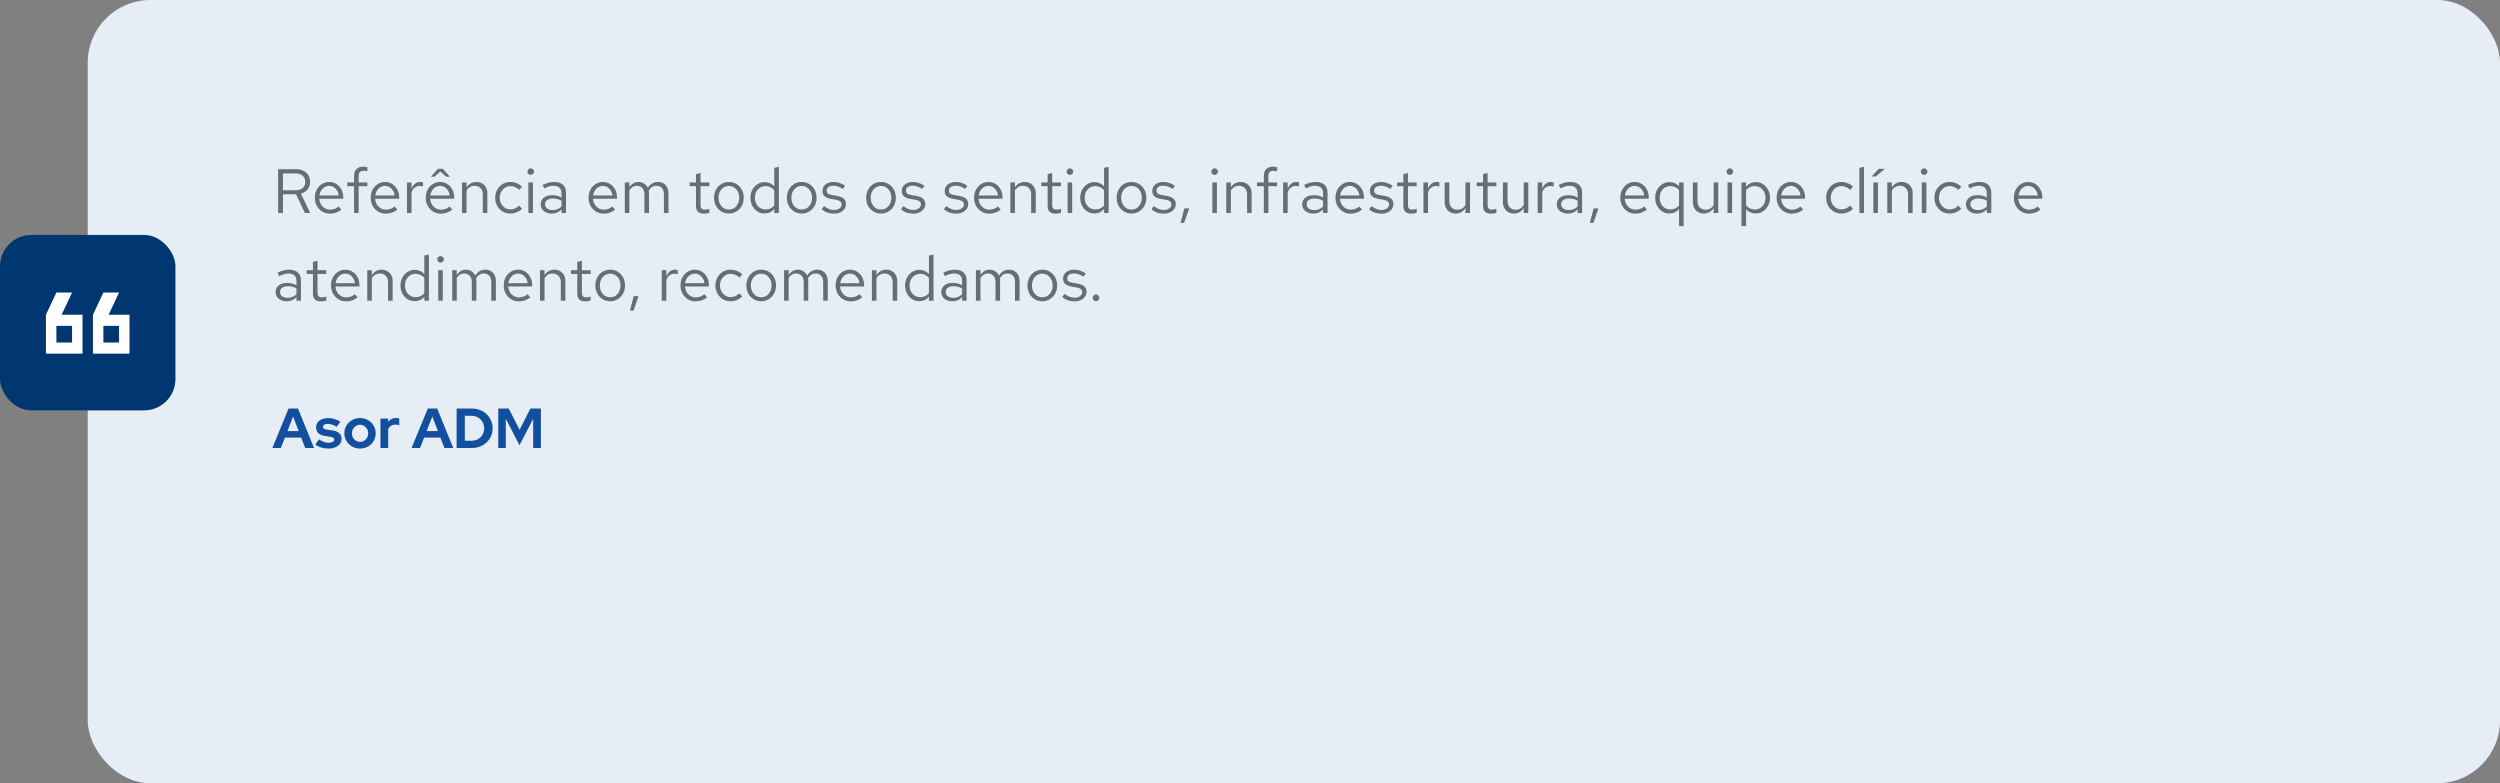
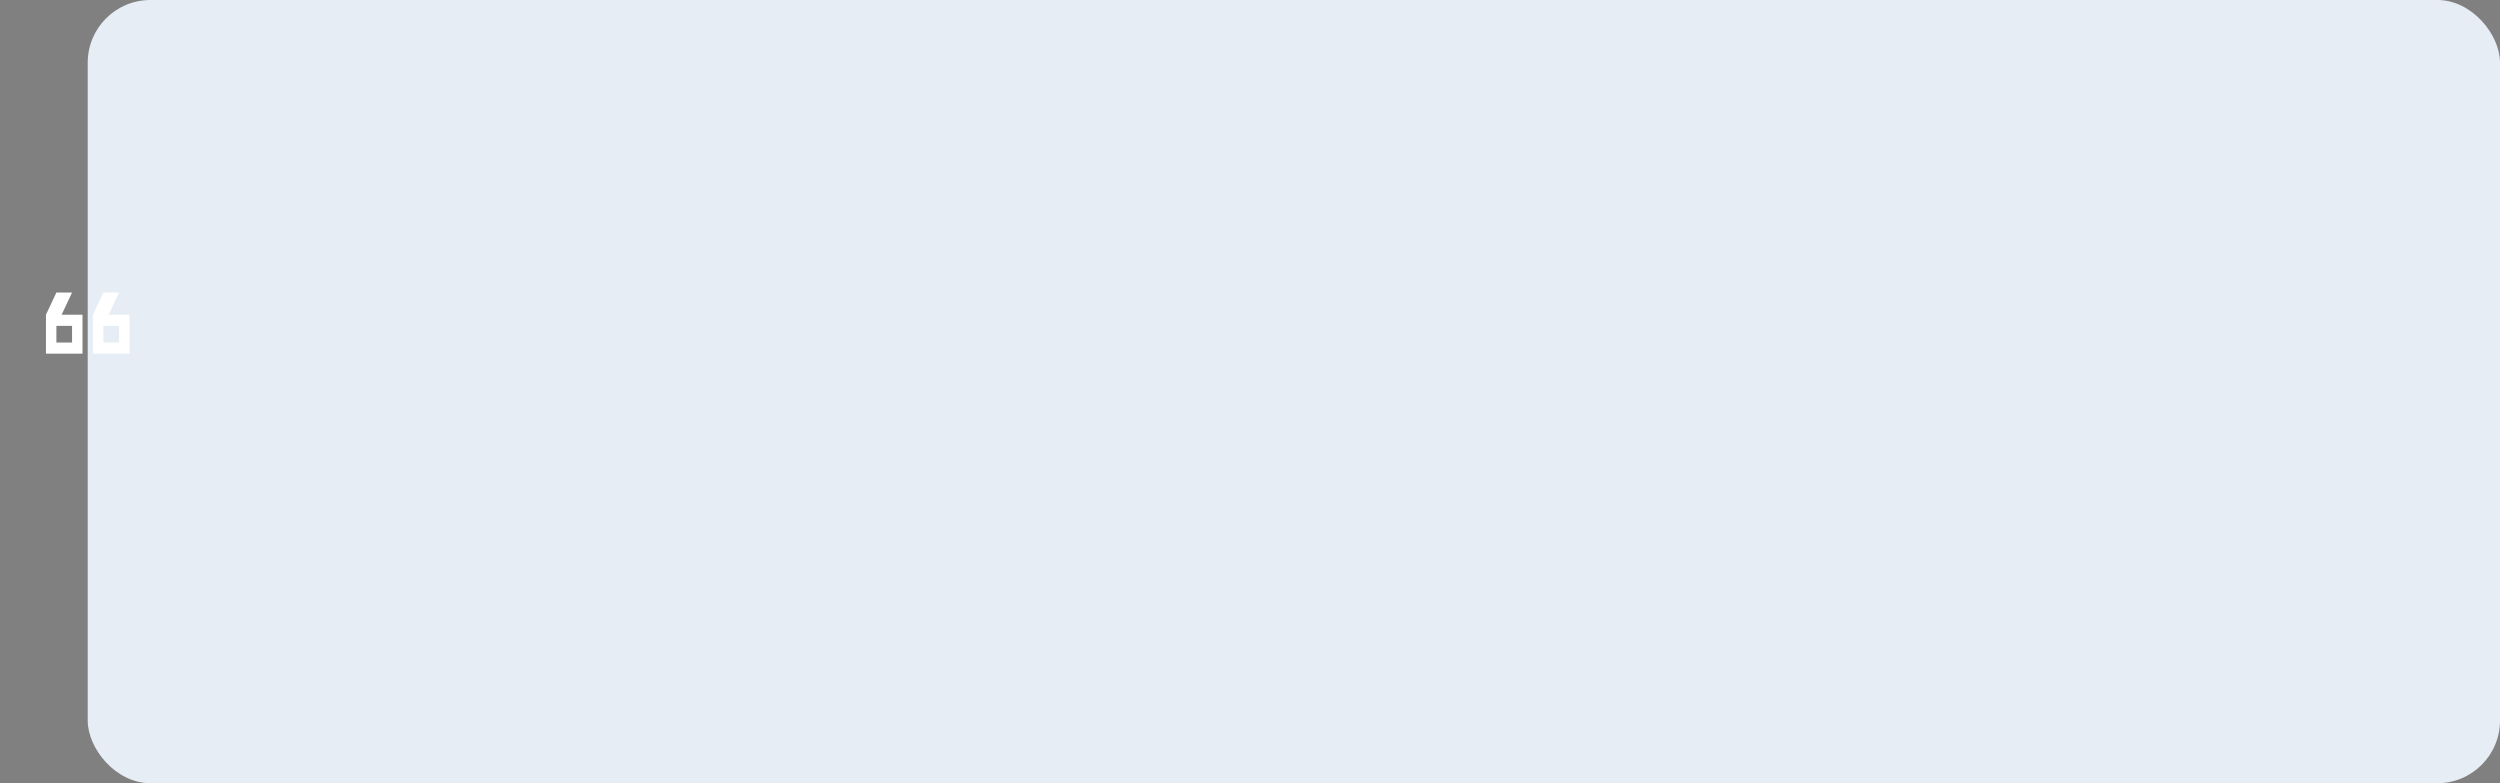
<svg xmlns="http://www.w3.org/2000/svg" width="798" height="250" viewBox="0 0 798 250" fill="none">
  <rect x="0" y="0" width="798" height="250" fill="#808080" stroke="none" />
  <rect x="28" width="770" height="250" rx="20" fill="#E7EDF5" />
-   <path d="M88.78 68V54H94.52C95.413 54 96.193 54.173 96.86 54.52C97.527 54.853 98.047 55.32 98.42 55.92C98.793 56.52 98.98 57.227 98.98 58.04C98.98 58.973 98.72 59.773 98.2 60.44C97.68 61.093 96.967 61.553 96.06 61.82L99.04 68H97.34L94.5 62.02H90.32V68H88.78ZM90.32 60.74H94.4C95.32 60.74 96.053 60.5 96.6 60.02C97.16 59.527 97.44 58.873 97.44 58.06C97.44 57.233 97.16 56.58 96.6 56.1C96.053 55.607 95.32 55.36 94.4 55.36H90.32V60.74ZM105.341 68.2C104.435 68.2 103.615 67.98 102.881 67.54C102.148 67.087 101.568 66.48 101.141 65.72C100.715 64.947 100.501 64.08 100.501 63.12C100.501 62.16 100.701 61.3 101.101 60.54C101.515 59.78 102.068 59.18 102.761 58.74C103.455 58.3 104.228 58.08 105.081 58.08C105.948 58.08 106.715 58.3 107.381 58.74C108.061 59.167 108.595 59.753 108.981 60.5C109.381 61.233 109.581 62.067 109.581 63V63.44H101.921C101.975 64.107 102.155 64.707 102.461 65.24C102.781 65.76 103.195 66.173 103.701 66.48C104.221 66.773 104.788 66.92 105.401 66.92C105.908 66.92 106.395 66.833 106.861 66.66C107.341 66.473 107.748 66.227 108.081 65.92L109.001 66.9C108.441 67.34 107.861 67.667 107.261 67.88C106.661 68.093 106.021 68.2 105.341 68.2ZM101.961 62.4H108.141C108.075 61.813 107.895 61.293 107.601 60.84C107.321 60.373 106.961 60.007 106.521 59.74C106.095 59.473 105.615 59.34 105.081 59.34C104.548 59.34 104.061 59.473 103.621 59.74C103.181 59.993 102.815 60.353 102.521 60.82C102.241 61.273 102.055 61.8 101.961 62.4ZM113.021 68V59.44H110.841V58.24H113.021V56.2C113.021 55.24 113.275 54.5 113.781 53.98C114.288 53.46 115.008 53.2 115.941 53.2C116.208 53.2 116.448 53.213 116.661 53.24C116.888 53.267 117.088 53.313 117.261 53.38V54.7C117.048 54.633 116.855 54.587 116.681 54.56C116.508 54.533 116.308 54.52 116.081 54.52C115.521 54.52 115.115 54.66 114.861 54.94C114.608 55.207 114.481 55.633 114.481 56.22V58.24H117.261V59.44H114.481V68H113.021ZM123.173 68.2C122.267 68.2 121.447 67.98 120.713 67.54C119.98 67.087 119.4 66.48 118.973 65.72C118.547 64.947 118.333 64.08 118.333 63.12C118.333 62.16 118.533 61.3 118.933 60.54C119.347 59.78 119.9 59.18 120.593 58.74C121.287 58.3 122.06 58.08 122.913 58.08C123.78 58.08 124.547 58.3 125.213 58.74C125.893 59.167 126.427 59.753 126.813 60.5C127.213 61.233 127.413 62.067 127.413 63V63.44H119.753C119.807 64.107 119.987 64.707 120.293 65.24C120.613 65.76 121.027 66.173 121.533 66.48C122.053 66.773 122.62 66.92 123.233 66.92C123.74 66.92 124.227 66.833 124.693 66.66C125.173 66.473 125.58 66.227 125.913 65.92L126.833 66.9C126.273 67.34 125.693 67.667 125.093 67.88C124.493 68.093 123.853 68.2 123.173 68.2ZM119.793 62.4H125.973C125.907 61.813 125.727 61.293 125.433 60.84C125.153 60.373 124.793 60.007 124.353 59.74C123.927 59.473 123.447 59.34 122.913 59.34C122.38 59.34 121.893 59.473 121.453 59.74C121.013 59.993 120.647 60.353 120.353 60.82C120.073 61.273 119.887 61.8 119.793 62.4ZM129.906 68V58.24H131.366V60.24C131.62 59.56 131.98 59.033 132.446 58.66C132.926 58.273 133.473 58.08 134.086 58.08C134.26 58.08 134.42 58.093 134.566 58.12C134.713 58.133 134.86 58.167 135.006 58.22V59.54C134.846 59.487 134.673 59.447 134.486 59.42C134.313 59.38 134.146 59.36 133.986 59.36C133.386 59.36 132.86 59.533 132.406 59.88C131.966 60.227 131.62 60.713 131.366 61.34V68H129.906ZM140.732 68.2C139.825 68.2 139.005 67.98 138.272 67.54C137.539 67.087 136.959 66.48 136.532 65.72C136.105 64.947 135.892 64.08 135.892 63.12C135.892 62.16 136.092 61.3 136.492 60.54C136.905 59.78 137.459 59.18 138.152 58.74C138.845 58.3 139.619 58.08 140.472 58.08C141.339 58.08 142.105 58.3 142.772 58.74C143.452 59.167 143.985 59.753 144.372 60.5C144.772 61.233 144.972 62.067 144.972 63V63.44H137.312C137.365 64.107 137.545 64.707 137.852 65.24C138.172 65.76 138.585 66.173 139.092 66.48C139.612 66.773 140.179 66.92 140.792 66.92C141.299 66.92 141.785 66.833 142.252 66.66C142.732 66.473 143.139 66.227 143.472 65.92L144.392 66.9C143.832 67.34 143.252 67.667 142.652 67.88C142.052 68.093 141.412 68.2 140.732 68.2ZM137.352 62.4H143.532C143.465 61.813 143.285 61.293 142.992 60.84C142.712 60.373 142.352 60.007 141.912 59.74C141.485 59.473 141.005 59.34 140.472 59.34C139.939 59.34 139.452 59.473 139.012 59.74C138.572 59.993 138.205 60.353 137.912 60.82C137.632 61.273 137.445 61.8 137.352 62.4ZM142.432 56.42L140.552 54.74L138.692 56.42H137.512L139.792 53.88H141.352L143.632 56.42H142.432ZM147.465 68V58.24H148.925V59.82C149.298 59.233 149.745 58.8 150.265 58.52C150.785 58.227 151.372 58.08 152.025 58.08C152.732 58.08 153.345 58.233 153.865 58.54C154.398 58.833 154.812 59.253 155.105 59.8C155.412 60.333 155.565 60.96 155.565 61.68V68H154.105V62.1C154.105 61.233 153.865 60.553 153.385 60.06C152.918 59.553 152.285 59.3 151.485 59.3C150.952 59.3 150.465 59.427 150.025 59.68C149.585 59.933 149.218 60.307 148.925 60.8V68H147.465ZM162.88 68.16C161.973 68.16 161.153 67.94 160.42 67.5C159.7 67.047 159.127 66.44 158.7 65.68C158.273 64.907 158.06 64.053 158.06 63.12C158.06 62.173 158.273 61.32 158.7 60.56C159.127 59.8 159.7 59.2 160.42 58.76C161.153 58.307 161.973 58.08 162.88 58.08C163.6 58.08 164.287 58.213 164.94 58.48C165.593 58.747 166.16 59.12 166.64 59.6L165.7 60.62C165.353 60.233 164.933 59.933 164.44 59.72C163.947 59.507 163.447 59.4 162.94 59.4C162.3 59.4 161.72 59.567 161.2 59.9C160.693 60.233 160.287 60.68 159.98 61.24C159.673 61.8 159.52 62.427 159.52 63.12C159.52 63.813 159.673 64.44 159.98 65C160.287 65.56 160.693 66.007 161.2 66.34C161.72 66.673 162.3 66.84 162.94 66.84C163.447 66.84 163.947 66.733 164.44 66.52C164.933 66.293 165.353 65.993 165.7 65.62L166.64 66.64C166.16 67.12 165.593 67.493 164.94 67.76C164.287 68.027 163.6 68.16 162.88 68.16ZM168.656 68V58.24H170.116V68H168.656ZM169.396 55.82C169.102 55.82 168.849 55.72 168.636 55.52C168.436 55.307 168.336 55.06 168.336 54.78C168.336 54.5 168.436 54.26 168.636 54.06C168.849 53.847 169.102 53.74 169.396 53.74C169.689 53.74 169.936 53.847 170.136 54.06C170.349 54.26 170.456 54.5 170.456 54.78C170.456 55.06 170.349 55.307 170.136 55.52C169.936 55.72 169.689 55.82 169.396 55.82ZM176.129 68.18C175.436 68.18 174.823 68.053 174.289 67.8C173.756 67.547 173.336 67.2 173.029 66.76C172.736 66.307 172.589 65.787 172.589 65.2C172.589 64.613 172.743 64.107 173.049 63.68C173.356 63.24 173.783 62.9 174.329 62.66C174.876 62.42 175.516 62.3 176.249 62.3C176.809 62.3 177.336 62.36 177.829 62.48C178.336 62.6 178.803 62.793 179.229 63.06V61.72C179.229 60.92 179.016 60.32 178.589 59.92C178.163 59.507 177.536 59.3 176.709 59.3C176.256 59.3 175.789 59.367 175.309 59.5C174.843 59.633 174.323 59.847 173.749 60.14L173.209 59.02C174.516 58.393 175.743 58.08 176.889 58.08C178.103 58.08 179.036 58.38 179.689 58.98C180.343 59.567 180.669 60.413 180.669 61.52V68H179.229V66.86C178.803 67.3 178.329 67.633 177.809 67.86C177.289 68.073 176.729 68.18 176.129 68.18ZM173.989 65.16C173.989 65.733 174.209 66.193 174.649 66.54C175.103 66.887 175.696 67.06 176.429 67.06C176.976 67.06 177.476 66.967 177.929 66.78C178.396 66.593 178.829 66.313 179.229 65.94V64.06C178.816 63.82 178.389 63.647 177.949 63.54C177.509 63.42 177.016 63.36 176.469 63.36C175.723 63.36 175.123 63.527 174.669 63.86C174.216 64.18 173.989 64.613 173.989 65.16ZM192.705 68.2C191.798 68.2 190.978 67.98 190.245 67.54C189.511 67.087 188.931 66.48 188.505 65.72C188.078 64.947 187.865 64.08 187.865 63.12C187.865 62.16 188.065 61.3 188.465 60.54C188.878 59.78 189.431 59.18 190.125 58.74C190.818 58.3 191.591 58.08 192.445 58.08C193.311 58.08 194.078 58.3 194.745 58.74C195.425 59.167 195.958 59.753 196.345 60.5C196.745 61.233 196.945 62.067 196.945 63V63.44H189.285C189.338 64.107 189.518 64.707 189.825 65.24C190.145 65.76 190.558 66.173 191.065 66.48C191.585 66.773 192.151 66.92 192.765 66.92C193.271 66.92 193.758 66.833 194.225 66.66C194.705 66.473 195.111 66.227 195.445 65.92L196.365 66.9C195.805 67.34 195.225 67.667 194.625 67.88C194.025 68.093 193.385 68.2 192.705 68.2ZM189.325 62.4H195.505C195.438 61.813 195.258 61.293 194.965 60.84C194.685 60.373 194.325 60.007 193.885 59.74C193.458 59.473 192.978 59.34 192.445 59.34C191.911 59.34 191.425 59.473 190.985 59.74C190.545 59.993 190.178 60.353 189.885 60.82C189.605 61.273 189.418 61.8 189.325 62.4ZM199.438 68V58.24H200.898V59.76C201.271 59.2 201.698 58.78 202.178 58.5C202.658 58.22 203.198 58.08 203.798 58.08C204.491 58.08 205.098 58.253 205.618 58.6C206.138 58.933 206.531 59.393 206.798 59.98C207.184 59.353 207.644 58.88 208.178 58.56C208.724 58.24 209.351 58.08 210.058 58.08C210.711 58.08 211.284 58.233 211.778 58.54C212.284 58.847 212.678 59.273 212.958 59.82C213.238 60.353 213.378 60.98 213.378 61.7V68H211.918V62.06C211.918 61.207 211.704 60.533 211.278 60.04C210.851 59.547 210.264 59.3 209.518 59.3C209.011 59.3 208.551 59.427 208.138 59.68C207.738 59.933 207.384 60.32 207.078 60.84C207.104 60.973 207.124 61.113 207.138 61.26C207.151 61.407 207.158 61.553 207.158 61.7V68H205.698V62.06C205.698 61.207 205.478 60.533 205.038 60.04C204.611 59.547 204.024 59.3 203.278 59.3C202.278 59.3 201.484 59.78 200.898 60.74V68H199.438ZM224.72 68.2C223.88 68.2 223.24 68 222.8 67.6C222.373 67.187 222.16 66.593 222.16 65.82V59.44H220.14V58.24H222.16V55.56L223.62 55.22V58.24H226.42V59.44H223.62V65.44C223.62 65.96 223.727 66.333 223.94 66.56C224.167 66.787 224.533 66.9 225.04 66.9C225.293 66.9 225.52 66.88 225.72 66.84C225.92 66.8 226.153 66.733 226.42 66.64V67.94C226.153 68.033 225.873 68.1 225.58 68.14C225.287 68.18 225 68.2 224.72 68.2ZM232.683 68.16C231.777 68.16 230.963 67.94 230.243 67.5C229.523 67.06 228.957 66.46 228.543 65.7C228.13 64.94 227.923 64.08 227.923 63.12C227.923 62.16 228.13 61.3 228.543 60.54C228.957 59.78 229.523 59.18 230.243 58.74C230.963 58.3 231.777 58.08 232.683 58.08C233.577 58.08 234.377 58.3 235.083 58.74C235.803 59.18 236.37 59.78 236.783 60.54C237.197 61.3 237.403 62.16 237.403 63.12C237.403 64.08 237.197 64.94 236.783 65.7C236.37 66.46 235.803 67.06 235.083 67.5C234.377 67.94 233.577 68.16 232.683 68.16ZM232.663 66.88C233.303 66.88 233.87 66.72 234.363 66.4C234.857 66.067 235.243 65.613 235.523 65.04C235.817 64.467 235.963 63.827 235.963 63.12C235.963 62.4 235.817 61.76 235.523 61.2C235.243 60.627 234.857 60.18 234.363 59.86C233.87 59.527 233.303 59.36 232.663 59.36C232.023 59.36 231.457 59.527 230.963 59.86C230.47 60.18 230.077 60.627 229.783 61.2C229.503 61.76 229.363 62.4 229.363 63.12C229.363 63.827 229.503 64.467 229.783 65.04C230.077 65.613 230.47 66.067 230.963 66.4C231.457 66.72 232.023 66.88 232.663 66.88ZM244.025 68.14C243.185 68.14 242.425 67.92 241.745 67.48C241.065 67.027 240.525 66.427 240.125 65.68C239.725 64.92 239.525 64.073 239.525 63.14C239.525 62.193 239.725 61.347 240.125 60.6C240.538 59.84 241.092 59.24 241.785 58.8C242.478 58.347 243.252 58.12 244.105 58.12C244.705 58.12 245.265 58.24 245.785 58.48C246.305 58.707 246.758 59.04 247.145 59.48V53.56L248.605 53.26V68H247.145V66.7C246.772 67.167 246.318 67.527 245.785 67.78C245.252 68.02 244.665 68.14 244.025 68.14ZM244.385 66.86C244.958 66.86 245.485 66.747 245.965 66.52C246.445 66.293 246.838 65.973 247.145 65.56V60.72C246.825 60.307 246.418 59.987 245.925 59.76C245.445 59.52 244.932 59.4 244.385 59.4C243.732 59.4 243.145 59.56 242.625 59.88C242.118 60.2 241.712 60.64 241.405 61.2C241.112 61.76 240.965 62.4 240.965 63.12C240.965 63.827 241.112 64.467 241.405 65.04C241.712 65.6 242.118 66.047 242.625 66.38C243.145 66.7 243.732 66.86 244.385 66.86ZM255.925 68.16C255.019 68.16 254.205 67.94 253.485 67.5C252.765 67.06 252.199 66.46 251.785 65.7C251.372 64.94 251.165 64.08 251.165 63.12C251.165 62.16 251.372 61.3 251.785 60.54C252.199 59.78 252.765 59.18 253.485 58.74C254.205 58.3 255.019 58.08 255.925 58.08C256.819 58.08 257.619 58.3 258.325 58.74C259.045 59.18 259.612 59.78 260.025 60.54C260.439 61.3 260.645 62.16 260.645 63.12C260.645 64.08 260.439 64.94 260.025 65.7C259.612 66.46 259.045 67.06 258.325 67.5C257.619 67.94 256.819 68.16 255.925 68.16ZM255.905 66.88C256.545 66.88 257.112 66.72 257.605 66.4C258.099 66.067 258.485 65.613 258.765 65.04C259.059 64.467 259.205 63.827 259.205 63.12C259.205 62.4 259.059 61.76 258.765 61.2C258.485 60.627 258.099 60.18 257.605 59.86C257.112 59.527 256.545 59.36 255.905 59.36C255.265 59.36 254.699 59.527 254.205 59.86C253.712 60.18 253.319 60.627 253.025 61.2C252.745 61.76 252.605 62.4 252.605 63.12C252.605 63.827 252.745 64.467 253.025 65.04C253.319 65.613 253.712 66.067 254.205 66.4C254.699 66.72 255.265 66.88 255.905 66.88ZM266.227 68.2C265.427 68.2 264.687 68.08 264.007 67.84C263.327 67.587 262.747 67.227 262.267 66.76L263.047 65.8C263.634 66.227 264.174 66.54 264.667 66.74C265.16 66.927 265.667 67.02 266.187 67.02C266.894 67.02 267.48 66.853 267.947 66.52C268.414 66.187 268.647 65.76 268.647 65.24C268.647 64.84 268.507 64.527 268.227 64.3C267.96 64.073 267.514 63.9 266.887 63.78L265.287 63.5C264.34 63.327 263.64 63.033 263.187 62.62C262.747 62.207 262.527 61.647 262.527 60.94C262.527 60.38 262.674 59.887 262.967 59.46C263.274 59.033 263.694 58.7 264.227 58.46C264.76 58.207 265.367 58.08 266.047 58.08C266.714 58.08 267.347 58.18 267.947 58.38C268.547 58.567 269.154 58.873 269.767 59.3L269.047 60.32C268.54 59.96 268.034 59.7 267.527 59.54C267.02 59.367 266.507 59.28 265.987 59.28C265.347 59.28 264.834 59.42 264.447 59.7C264.06 59.98 263.867 60.36 263.867 60.84C263.867 61.24 263.987 61.547 264.227 61.76C264.48 61.973 264.92 62.133 265.547 62.24L267.187 62.54C268.174 62.713 268.894 63.013 269.347 63.44C269.8 63.867 270.027 64.44 270.027 65.16C270.027 65.733 269.86 66.253 269.527 66.72C269.194 67.173 268.74 67.533 268.167 67.8C267.594 68.067 266.947 68.2 266.227 68.2ZM281.238 68.16C280.331 68.16 279.518 67.94 278.798 67.5C278.078 67.06 277.511 66.46 277.098 65.7C276.685 64.94 276.478 64.08 276.478 63.12C276.478 62.16 276.685 61.3 277.098 60.54C277.511 59.78 278.078 59.18 278.798 58.74C279.518 58.3 280.331 58.08 281.238 58.08C282.131 58.08 282.931 58.3 283.638 58.74C284.358 59.18 284.925 59.78 285.338 60.54C285.751 61.3 285.958 62.16 285.958 63.12C285.958 64.08 285.751 64.94 285.338 65.7C284.925 66.46 284.358 67.06 283.638 67.5C282.931 67.94 282.131 68.16 281.238 68.16ZM281.218 66.88C281.858 66.88 282.425 66.72 282.918 66.4C283.411 66.067 283.798 65.613 284.078 65.04C284.371 64.467 284.518 63.827 284.518 63.12C284.518 62.4 284.371 61.76 284.078 61.2C283.798 60.627 283.411 60.18 282.918 59.86C282.425 59.527 281.858 59.36 281.218 59.36C280.578 59.36 280.011 59.527 279.518 59.86C279.025 60.18 278.631 60.627 278.338 61.2C278.058 61.76 277.918 62.4 277.918 63.12C277.918 63.827 278.058 64.467 278.338 65.04C278.631 65.613 279.025 66.067 279.518 66.4C280.011 66.72 280.578 66.88 281.218 66.88ZM291.54 68.2C290.74 68.2 290 68.08 289.32 67.84C288.64 67.587 288.06 67.227 287.58 66.76L288.36 65.8C288.946 66.227 289.486 66.54 289.98 66.74C290.473 66.927 290.98 67.02 291.5 67.02C292.206 67.02 292.793 66.853 293.26 66.52C293.726 66.187 293.96 65.76 293.96 65.24C293.96 64.84 293.82 64.527 293.54 64.3C293.273 64.073 292.826 63.9 292.2 63.78L290.6 63.5C289.653 63.327 288.953 63.033 288.5 62.62C288.06 62.207 287.84 61.647 287.84 60.94C287.84 60.38 287.986 59.887 288.28 59.46C288.586 59.033 289.006 58.7 289.54 58.46C290.073 58.207 290.68 58.08 291.36 58.08C292.026 58.08 292.66 58.18 293.26 58.38C293.86 58.567 294.466 58.873 295.08 59.3L294.36 60.32C293.853 59.96 293.346 59.7 292.84 59.54C292.333 59.367 291.82 59.28 291.3 59.28C290.66 59.28 290.146 59.42 289.76 59.7C289.373 59.98 289.18 60.36 289.18 60.84C289.18 61.24 289.3 61.547 289.54 61.76C289.793 61.973 290.233 62.133 290.86 62.24L292.5 62.54C293.486 62.713 294.206 63.013 294.66 63.44C295.113 63.867 295.34 64.44 295.34 65.16C295.34 65.733 295.173 66.253 294.84 66.72C294.506 67.173 294.053 67.533 293.48 67.8C292.906 68.067 292.26 68.2 291.54 68.2ZM305.25 68.2C304.45 68.2 303.71 68.08 303.03 67.84C302.35 67.587 301.77 67.227 301.29 66.76L302.07 65.8C302.657 66.227 303.197 66.54 303.69 66.74C304.184 66.927 304.69 67.02 305.21 67.02C305.917 67.02 306.504 66.853 306.97 66.52C307.437 66.187 307.67 65.76 307.67 65.24C307.67 64.84 307.53 64.527 307.25 64.3C306.984 64.073 306.537 63.9 305.91 63.78L304.31 63.5C303.364 63.327 302.664 63.033 302.21 62.62C301.77 62.207 301.55 61.647 301.55 60.94C301.55 60.38 301.697 59.887 301.99 59.46C302.297 59.033 302.717 58.7 303.25 58.46C303.784 58.207 304.39 58.08 305.07 58.08C305.737 58.08 306.37 58.18 306.97 58.38C307.57 58.567 308.177 58.873 308.79 59.3L308.07 60.32C307.564 59.96 307.057 59.7 306.55 59.54C306.044 59.367 305.53 59.28 305.01 59.28C304.37 59.28 303.857 59.42 303.47 59.7C303.084 59.98 302.89 60.36 302.89 60.84C302.89 61.24 303.01 61.547 303.25 61.76C303.504 61.973 303.944 62.133 304.57 62.24L306.21 62.54C307.197 62.713 307.917 63.013 308.37 63.44C308.824 63.867 309.05 64.44 309.05 65.16C309.05 65.733 308.884 66.253 308.55 66.72C308.217 67.173 307.764 67.533 307.19 67.8C306.617 68.067 305.97 68.2 305.25 68.2ZM315.771 68.2C314.864 68.2 314.044 67.98 313.311 67.54C312.578 67.087 311.998 66.48 311.571 65.72C311.144 64.947 310.931 64.08 310.931 63.12C310.931 62.16 311.131 61.3 311.531 60.54C311.944 59.78 312.498 59.18 313.191 58.74C313.884 58.3 314.658 58.08 315.511 58.08C316.378 58.08 317.144 58.3 317.811 58.74C318.491 59.167 319.024 59.753 319.411 60.5C319.811 61.233 320.011 62.067 320.011 63V63.44H312.351C312.404 64.107 312.584 64.707 312.891 65.24C313.211 65.76 313.624 66.173 314.131 66.48C314.651 66.773 315.218 66.92 315.831 66.92C316.338 66.92 316.824 66.833 317.291 66.66C317.771 66.473 318.178 66.227 318.511 65.92L319.431 66.9C318.871 67.34 318.291 67.667 317.691 67.88C317.091 68.093 316.451 68.2 315.771 68.2ZM312.391 62.4H318.571C318.504 61.813 318.324 61.293 318.031 60.84C317.751 60.373 317.391 60.007 316.951 59.74C316.524 59.473 316.044 59.34 315.511 59.34C314.978 59.34 314.491 59.473 314.051 59.74C313.611 59.993 313.244 60.353 312.951 60.82C312.671 61.273 312.484 61.8 312.391 62.4ZM322.504 68V58.24H323.964V59.82C324.337 59.233 324.784 58.8 325.304 58.52C325.824 58.227 326.411 58.08 327.064 58.08C327.771 58.08 328.384 58.233 328.904 58.54C329.437 58.833 329.851 59.253 330.144 59.8C330.451 60.333 330.604 60.96 330.604 61.68V68H329.144V62.1C329.144 61.233 328.904 60.553 328.424 60.06C327.957 59.553 327.324 59.3 326.524 59.3C325.991 59.3 325.504 59.427 325.064 59.68C324.624 59.933 324.257 60.307 323.964 60.8V68H322.504ZM336.966 68.2C336.126 68.2 335.486 68 335.046 67.6C334.619 67.187 334.406 66.593 334.406 65.82V59.44H332.386V58.24H334.406V55.56L335.866 55.22V58.24H338.666V59.44H335.866V65.44C335.866 65.96 335.973 66.333 336.186 66.56C336.413 66.787 336.779 66.9 337.286 66.9C337.539 66.9 337.766 66.88 337.966 66.84C338.166 66.8 338.399 66.733 338.666 66.64V67.94C338.399 68.033 338.119 68.1 337.826 68.14C337.533 68.18 337.246 68.2 336.966 68.2ZM340.785 68V58.24H342.245V68H340.785ZM341.525 55.82C341.231 55.82 340.978 55.72 340.765 55.52C340.565 55.307 340.465 55.06 340.465 54.78C340.465 54.5 340.565 54.26 340.765 54.06C340.978 53.847 341.231 53.74 341.525 53.74C341.818 53.74 342.065 53.847 342.265 54.06C342.478 54.26 342.585 54.5 342.585 54.78C342.585 55.06 342.478 55.307 342.265 55.52C342.065 55.72 341.818 55.82 341.525 55.82ZM349.298 68.14C348.458 68.14 347.698 67.92 347.018 67.48C346.338 67.027 345.798 66.427 345.398 65.68C344.998 64.92 344.798 64.073 344.798 63.14C344.798 62.193 344.998 61.347 345.398 60.6C345.812 59.84 346.365 59.24 347.058 58.8C347.752 58.347 348.525 58.12 349.378 58.12C349.978 58.12 350.538 58.24 351.058 58.48C351.578 58.707 352.032 59.04 352.418 59.48V53.56L353.878 53.26V68H352.418V66.7C352.045 67.167 351.592 67.527 351.058 67.78C350.525 68.02 349.938 68.14 349.298 68.14ZM349.658 66.86C350.232 66.86 350.758 66.747 351.238 66.52C351.718 66.293 352.112 65.973 352.418 65.56V60.72C352.098 60.307 351.692 59.987 351.198 59.76C350.718 59.52 350.205 59.4 349.658 59.4C349.005 59.4 348.418 59.56 347.898 59.88C347.392 60.2 346.985 60.64 346.678 61.2C346.385 61.76 346.238 62.4 346.238 63.12C346.238 63.827 346.385 64.467 346.678 65.04C346.985 65.6 347.392 66.047 347.898 66.38C348.418 66.7 349.005 66.86 349.658 66.86ZM361.199 68.16C360.292 68.16 359.479 67.94 358.759 67.5C358.039 67.06 357.472 66.46 357.059 65.7C356.646 64.94 356.439 64.08 356.439 63.12C356.439 62.16 356.646 61.3 357.059 60.54C357.472 59.78 358.039 59.18 358.759 58.74C359.479 58.3 360.292 58.08 361.199 58.08C362.092 58.08 362.892 58.3 363.599 58.74C364.319 59.18 364.886 59.78 365.299 60.54C365.712 61.3 365.919 62.16 365.919 63.12C365.919 64.08 365.712 64.94 365.299 65.7C364.886 66.46 364.319 67.06 363.599 67.5C362.892 67.94 362.092 68.16 361.199 68.16ZM361.179 66.88C361.819 66.88 362.386 66.72 362.879 66.4C363.372 66.067 363.759 65.613 364.039 65.04C364.332 64.467 364.479 63.827 364.479 63.12C364.479 62.4 364.332 61.76 364.039 61.2C363.759 60.627 363.372 60.18 362.879 59.86C362.386 59.527 361.819 59.36 361.179 59.36C360.539 59.36 359.972 59.527 359.479 59.86C358.986 60.18 358.592 60.627 358.299 61.2C358.019 61.76 357.879 62.4 357.879 63.12C357.879 63.827 358.019 64.467 358.299 65.04C358.592 65.613 358.986 66.067 359.479 66.4C359.972 66.72 360.539 66.88 361.179 66.88ZM371.5 68.2C370.7 68.2 369.96 68.08 369.28 67.84C368.6 67.587 368.02 67.227 367.54 66.76L368.32 65.8C368.907 66.227 369.447 66.54 369.94 66.74C370.434 66.927 370.94 67.02 371.46 67.02C372.167 67.02 372.754 66.853 373.22 66.52C373.687 66.187 373.92 65.76 373.92 65.24C373.92 64.84 373.78 64.527 373.5 64.3C373.234 64.073 372.787 63.9 372.16 63.78L370.56 63.5C369.614 63.327 368.914 63.033 368.46 62.62C368.02 62.207 367.8 61.647 367.8 60.94C367.8 60.38 367.947 59.887 368.24 59.46C368.547 59.033 368.967 58.7 369.5 58.46C370.034 58.207 370.64 58.08 371.32 58.08C371.987 58.08 372.62 58.18 373.22 58.38C373.82 58.567 374.427 58.873 375.04 59.3L374.32 60.32C373.814 59.96 373.307 59.7 372.8 59.54C372.294 59.367 371.78 59.28 371.26 59.28C370.62 59.28 370.107 59.42 369.72 59.7C369.334 59.98 369.14 60.36 369.14 60.84C369.14 61.24 369.26 61.547 369.5 61.76C369.754 61.973 370.194 62.133 370.82 62.24L372.46 62.54C373.447 62.713 374.167 63.013 374.62 63.44C375.074 63.867 375.3 64.44 375.3 65.16C375.3 65.733 375.134 66.253 374.8 66.72C374.467 67.173 374.014 67.533 373.44 67.8C372.867 68.067 372.22 68.2 371.5 68.2ZM376.828 71.14L378.028 66.52H379.588L377.968 71.14H376.828ZM386.976 68V58.24H388.436V68H386.976ZM387.716 55.82C387.423 55.82 387.169 55.72 386.956 55.52C386.756 55.307 386.656 55.06 386.656 54.78C386.656 54.5 386.756 54.26 386.956 54.06C387.169 53.847 387.423 53.74 387.716 53.74C388.009 53.74 388.256 53.847 388.456 54.06C388.669 54.26 388.776 54.5 388.776 54.78C388.776 55.06 388.669 55.307 388.456 55.52C388.256 55.72 388.009 55.82 387.716 55.82ZM391.43 68V58.24H392.89V59.82C393.263 59.233 393.71 58.8 394.23 58.52C394.75 58.227 395.336 58.08 395.99 58.08C396.696 58.08 397.31 58.233 397.83 58.54C398.363 58.833 398.776 59.253 399.07 59.8C399.376 60.333 399.53 60.96 399.53 61.68V68H398.07V62.1C398.07 61.233 397.83 60.553 397.35 60.06C396.883 59.553 396.25 59.3 395.45 59.3C394.916 59.3 394.43 59.427 393.99 59.68C393.55 59.933 393.183 60.307 392.89 60.8V68H391.43ZM403.412 68V59.44H401.232V58.24H403.412V56.2C403.412 55.24 403.665 54.5 404.172 53.98C404.679 53.46 405.399 53.2 406.332 53.2C406.599 53.2 406.839 53.213 407.052 53.24C407.279 53.267 407.479 53.313 407.652 53.38V54.7C407.439 54.633 407.245 54.587 407.072 54.56C406.899 54.533 406.699 54.52 406.472 54.52C405.912 54.52 405.505 54.66 405.252 54.94C404.999 55.207 404.872 55.633 404.872 56.22V58.24H407.652V59.44H404.872V68H403.412ZM409.574 68V58.24H411.034V60.24C411.288 59.56 411.648 59.033 412.114 58.66C412.594 58.273 413.141 58.08 413.754 58.08C413.928 58.08 414.088 58.093 414.234 58.12C414.381 58.133 414.528 58.167 414.674 58.22V59.54C414.514 59.487 414.341 59.447 414.154 59.42C413.981 59.38 413.814 59.36 413.654 59.36C413.054 59.36 412.528 59.533 412.074 59.88C411.634 60.227 411.288 60.713 411.034 61.34V68H409.574ZM419.215 68.18C418.522 68.18 417.909 68.053 417.375 67.8C416.842 67.547 416.422 67.2 416.115 66.76C415.822 66.307 415.675 65.787 415.675 65.2C415.675 64.613 415.829 64.107 416.135 63.68C416.442 63.24 416.869 62.9 417.415 62.66C417.962 62.42 418.602 62.3 419.335 62.3C419.895 62.3 420.422 62.36 420.915 62.48C421.422 62.6 421.889 62.793 422.315 63.06V61.72C422.315 60.92 422.102 60.32 421.675 59.92C421.249 59.507 420.622 59.3 419.795 59.3C419.342 59.3 418.875 59.367 418.395 59.5C417.929 59.633 417.409 59.847 416.835 60.14L416.295 59.02C417.602 58.393 418.829 58.08 419.975 58.08C421.189 58.08 422.122 58.38 422.775 58.98C423.429 59.567 423.755 60.413 423.755 61.52V68H422.315V66.86C421.889 67.3 421.415 67.633 420.895 67.86C420.375 68.073 419.815 68.18 419.215 68.18ZM417.075 65.16C417.075 65.733 417.295 66.193 417.735 66.54C418.189 66.887 418.782 67.06 419.515 67.06C420.062 67.06 420.562 66.967 421.015 66.78C421.482 66.593 421.915 66.313 422.315 65.94V64.06C421.902 63.82 421.475 63.647 421.035 63.54C420.595 63.42 420.102 63.36 419.555 63.36C418.809 63.36 418.209 63.527 417.755 63.86C417.302 64.18 417.075 64.613 417.075 65.16ZM431.123 68.2C430.216 68.2 429.396 67.98 428.663 67.54C427.929 67.087 427.349 66.48 426.923 65.72C426.496 64.947 426.283 64.08 426.283 63.12C426.283 62.16 426.483 61.3 426.883 60.54C427.296 59.78 427.849 59.18 428.543 58.74C429.236 58.3 430.009 58.08 430.863 58.08C431.729 58.08 432.496 58.3 433.163 58.74C433.843 59.167 434.376 59.753 434.763 60.5C435.163 61.233 435.363 62.067 435.363 63V63.44H427.703C427.756 64.107 427.936 64.707 428.243 65.24C428.563 65.76 428.976 66.173 429.483 66.48C430.003 66.773 430.569 66.92 431.183 66.92C431.689 66.92 432.176 66.833 432.643 66.66C433.123 66.473 433.529 66.227 433.863 65.92L434.783 66.9C434.223 67.34 433.643 67.667 433.043 67.88C432.443 68.093 431.803 68.2 431.123 68.2ZM427.743 62.4H433.923C433.856 61.813 433.676 61.293 433.383 60.84C433.103 60.373 432.743 60.007 432.303 59.74C431.876 59.473 431.396 59.34 430.863 59.34C430.329 59.34 429.843 59.473 429.403 59.74C428.963 59.993 428.596 60.353 428.303 60.82C428.023 61.273 427.836 61.8 427.743 62.4ZM440.973 68.2C440.173 68.2 439.433 68.08 438.753 67.84C438.073 67.587 437.493 67.227 437.013 66.76L437.793 65.8C438.38 66.227 438.92 66.54 439.413 66.74C439.906 66.927 440.413 67.02 440.933 67.02C441.64 67.02 442.226 66.853 442.693 66.52C443.16 66.187 443.393 65.76 443.393 65.24C443.393 64.84 443.253 64.527 442.973 64.3C442.706 64.073 442.26 63.9 441.633 63.78L440.033 63.5C439.086 63.327 438.386 63.033 437.933 62.62C437.493 62.207 437.273 61.647 437.273 60.94C437.273 60.38 437.42 59.887 437.713 59.46C438.02 59.033 438.44 58.7 438.973 58.46C439.506 58.207 440.113 58.08 440.793 58.08C441.46 58.08 442.093 58.18 442.693 58.38C443.293 58.567 443.9 58.873 444.513 59.3L443.793 60.32C443.286 59.96 442.78 59.7 442.273 59.54C441.766 59.367 441.253 59.28 440.733 59.28C440.093 59.28 439.58 59.42 439.193 59.7C438.806 59.98 438.613 60.36 438.613 60.84C438.613 61.24 438.733 61.547 438.973 61.76C439.226 61.973 439.666 62.133 440.293 62.24L441.933 62.54C442.92 62.713 443.64 63.013 444.093 63.44C444.546 63.867 444.773 64.44 444.773 65.16C444.773 65.733 444.606 66.253 444.273 66.72C443.94 67.173 443.486 67.533 442.913 67.8C442.34 68.067 441.693 68.2 440.973 68.2ZM450.521 68.2C449.681 68.2 449.041 68 448.601 67.6C448.174 67.187 447.961 66.593 447.961 65.82V59.44H445.941V58.24H447.961V55.56L449.421 55.22V58.24H452.221V59.44H449.421V65.44C449.421 65.96 449.527 66.333 449.741 66.56C449.967 66.787 450.334 66.9 450.841 66.9C451.094 66.9 451.321 66.88 451.521 66.84C451.721 66.8 451.954 66.733 452.221 66.64V67.94C451.954 68.033 451.674 68.1 451.381 68.14C451.087 68.18 450.801 68.2 450.521 68.2ZM454.359 68V58.24H455.819V60.24C456.073 59.56 456.433 59.033 456.899 58.66C457.379 58.273 457.926 58.08 458.539 58.08C458.713 58.08 458.873 58.093 459.019 58.12C459.166 58.133 459.313 58.167 459.459 58.22V59.54C459.299 59.487 459.126 59.447 458.939 59.42C458.766 59.38 458.599 59.36 458.439 59.36C457.839 59.36 457.313 59.533 456.859 59.88C456.419 60.227 456.073 60.713 455.819 61.34V68H454.359ZM464.675 68.16C463.982 68.16 463.369 68.007 462.835 67.7C462.302 67.393 461.882 66.967 461.575 66.42C461.282 65.873 461.135 65.247 461.135 64.54V58.24H462.615V64.12C462.615 64.987 462.849 65.673 463.315 66.18C463.782 66.687 464.415 66.94 465.215 66.94C465.762 66.94 466.249 66.813 466.675 66.56C467.115 66.307 467.482 65.94 467.775 65.46V58.24H469.235V68H467.775V66.42C467.402 66.993 466.955 67.427 466.435 67.72C465.929 68.013 465.342 68.16 464.675 68.16ZM475.95 68.2C475.11 68.2 474.47 68 474.03 67.6C473.604 67.187 473.39 66.593 473.39 65.82V59.44H471.37V58.24H473.39V55.56L474.85 55.22V58.24H477.65V59.44H474.85V65.44C474.85 65.96 474.957 66.333 475.17 66.56C475.397 66.787 475.764 66.9 476.27 66.9C476.524 66.9 476.75 66.88 476.95 66.84C477.15 66.8 477.384 66.733 477.65 66.64V67.94C477.384 68.033 477.104 68.1 476.81 68.14C476.517 68.18 476.23 68.2 475.95 68.2ZM483.269 68.16C482.576 68.16 481.962 68.007 481.429 67.7C480.896 67.393 480.476 66.967 480.169 66.42C479.876 65.873 479.729 65.247 479.729 64.54V58.24H481.209V64.12C481.209 64.987 481.442 65.673 481.909 66.18C482.376 66.687 483.009 66.94 483.809 66.94C484.356 66.94 484.842 66.813 485.269 66.56C485.709 66.307 486.076 65.94 486.369 65.46V58.24H487.829V68H486.369V66.42C485.996 66.993 485.549 67.427 485.029 67.72C484.522 68.013 483.936 68.16 483.269 68.16ZM490.824 68V58.24H492.284V60.24C492.538 59.56 492.898 59.033 493.364 58.66C493.844 58.273 494.391 58.08 495.004 58.08C495.178 58.08 495.338 58.093 495.484 58.12C495.631 58.133 495.778 58.167 495.924 58.22V59.54C495.764 59.487 495.591 59.447 495.404 59.42C495.231 59.38 495.064 59.36 494.904 59.36C494.304 59.36 493.778 59.533 493.324 59.88C492.884 60.227 492.538 60.713 492.284 61.34V68H490.824ZM500.465 68.18C499.772 68.18 499.159 68.053 498.625 67.8C498.092 67.547 497.672 67.2 497.365 66.76C497.072 66.307 496.925 65.787 496.925 65.2C496.925 64.613 497.079 64.107 497.385 63.68C497.692 63.24 498.119 62.9 498.665 62.66C499.212 62.42 499.852 62.3 500.585 62.3C501.145 62.3 501.672 62.36 502.165 62.48C502.672 62.6 503.139 62.793 503.565 63.06V61.72C503.565 60.92 503.352 60.32 502.925 59.92C502.499 59.507 501.872 59.3 501.045 59.3C500.592 59.3 500.125 59.367 499.645 59.5C499.179 59.633 498.659 59.847 498.085 60.14L497.545 59.02C498.852 58.393 500.079 58.08 501.225 58.08C502.439 58.08 503.372 58.38 504.025 58.98C504.679 59.567 505.005 60.413 505.005 61.52V68H503.565V66.86C503.139 67.3 502.665 67.633 502.145 67.86C501.625 68.073 501.065 68.18 500.465 68.18ZM498.325 65.16C498.325 65.733 498.545 66.193 498.985 66.54C499.439 66.887 500.032 67.06 500.765 67.06C501.312 67.06 501.812 66.967 502.265 66.78C502.732 66.593 503.165 66.313 503.565 65.94V64.06C503.152 63.82 502.725 63.647 502.285 63.54C501.845 63.42 501.352 63.36 500.805 63.36C500.059 63.36 499.459 63.527 499.005 63.86C498.552 64.18 498.325 64.613 498.325 65.16ZM507.473 71.14L508.673 66.52H510.233L508.613 71.14H507.473ZM522.041 68.2C521.134 68.2 520.314 67.98 519.581 67.54C518.847 67.087 518.267 66.48 517.841 65.72C517.414 64.947 517.201 64.08 517.201 63.12C517.201 62.16 517.401 61.3 517.801 60.54C518.214 59.78 518.767 59.18 519.461 58.74C520.154 58.3 520.927 58.08 521.781 58.08C522.647 58.08 523.414 58.3 524.081 58.74C524.761 59.167 525.294 59.753 525.681 60.5C526.081 61.233 526.281 62.067 526.281 63V63.44H518.621C518.674 64.107 518.854 64.707 519.161 65.24C519.481 65.76 519.894 66.173 520.401 66.48C520.921 66.773 521.487 66.92 522.101 66.92C522.607 66.92 523.094 66.833 523.561 66.66C524.041 66.473 524.447 66.227 524.781 65.92L525.701 66.9C525.141 67.34 524.561 67.667 523.961 67.88C523.361 68.093 522.721 68.2 522.041 68.2ZM518.661 62.4H524.841C524.774 61.813 524.594 61.293 524.301 60.84C524.021 60.373 523.661 60.007 523.221 59.74C522.794 59.473 522.314 59.34 521.781 59.34C521.247 59.34 520.761 59.473 520.321 59.74C519.881 59.993 519.514 60.353 519.221 60.82C518.941 61.273 518.754 61.8 518.661 62.4ZM535.953 72.18V66.7C535.58 67.167 535.127 67.527 534.593 67.78C534.06 68.02 533.473 68.14 532.833 68.14C531.993 68.14 531.233 67.92 530.553 67.48C529.873 67.027 529.333 66.427 528.933 65.68C528.533 64.92 528.333 64.073 528.333 63.14C528.333 62.193 528.533 61.347 528.933 60.6C529.347 59.84 529.9 59.24 530.593 58.8C531.287 58.347 532.06 58.12 532.913 58.12C533.513 58.12 534.073 58.24 534.593 58.48C535.113 58.707 535.567 59.04 535.953 59.48V58.24H537.413V72.18H535.953ZM533.193 66.86C533.767 66.86 534.293 66.747 534.773 66.52C535.253 66.293 535.647 65.973 535.953 65.56V60.72C535.633 60.307 535.227 59.987 534.733 59.76C534.253 59.52 533.74 59.4 533.193 59.4C532.54 59.4 531.953 59.56 531.433 59.88C530.927 60.2 530.52 60.64 530.213 61.2C529.92 61.76 529.773 62.4 529.773 63.12C529.773 63.827 529.92 64.467 530.213 65.04C530.52 65.6 530.927 66.047 531.433 66.38C531.953 66.7 532.54 66.86 533.193 66.86ZM543.894 68.16C543.201 68.16 542.587 68.007 542.054 67.7C541.521 67.393 541.101 66.967 540.794 66.42C540.501 65.873 540.354 65.247 540.354 64.54V58.24H541.834V64.12C541.834 64.987 542.067 65.673 542.534 66.18C543.001 66.687 543.634 66.94 544.434 66.94C544.981 66.94 545.467 66.813 545.894 66.56C546.334 66.307 546.701 65.94 546.994 65.46V58.24H548.454V68H546.994V66.42C546.621 66.993 546.174 67.427 545.654 67.72C545.147 68.013 544.561 68.16 543.894 68.16ZM551.429 68V58.24H552.889V68H551.429ZM552.169 55.82C551.876 55.82 551.623 55.72 551.409 55.52C551.209 55.307 551.109 55.06 551.109 54.78C551.109 54.5 551.209 54.26 551.409 54.06C551.623 53.847 551.876 53.74 552.169 53.74C552.463 53.74 552.709 53.847 552.909 54.06C553.123 54.26 553.229 54.5 553.229 54.78C553.229 55.06 553.123 55.307 552.909 55.52C552.709 55.72 552.463 55.82 552.169 55.82ZM555.883 72.18V58.24H557.323V59.64C557.696 59.147 558.149 58.773 558.683 58.52C559.229 58.253 559.829 58.12 560.483 58.12C561.336 58.12 562.096 58.347 562.763 58.8C563.443 59.24 563.983 59.84 564.383 60.6C564.783 61.347 564.983 62.187 564.983 63.12C564.983 64.053 564.776 64.9 564.363 65.66C563.963 66.42 563.416 67.027 562.723 67.48C562.043 67.92 561.269 68.14 560.403 68.14C559.789 68.14 559.223 68.027 558.703 67.8C558.183 67.56 557.729 67.22 557.343 66.78V72.18H555.883ZM560.123 66.88C560.776 66.88 561.356 66.72 561.863 66.4C562.383 66.067 562.789 65.62 563.083 65.06C563.389 64.487 563.543 63.847 563.543 63.14C563.543 62.42 563.389 61.78 563.083 61.22C562.789 60.66 562.383 60.22 561.863 59.9C561.356 59.567 560.776 59.4 560.123 59.4C559.549 59.4 559.016 59.52 558.523 59.76C558.043 59.987 557.649 60.313 557.343 60.74V65.52C557.663 65.947 558.063 66.28 558.543 66.52C559.036 66.76 559.563 66.88 560.123 66.88ZM571.943 68.2C571.036 68.2 570.216 67.98 569.483 67.54C568.75 67.087 568.17 66.48 567.743 65.72C567.316 64.947 567.103 64.08 567.103 63.12C567.103 62.16 567.303 61.3 567.703 60.54C568.116 59.78 568.67 59.18 569.363 58.74C570.056 58.3 570.83 58.08 571.683 58.08C572.55 58.08 573.316 58.3 573.983 58.74C574.663 59.167 575.196 59.753 575.583 60.5C575.983 61.233 576.183 62.067 576.183 63V63.44H568.523C568.576 64.107 568.756 64.707 569.063 65.24C569.383 65.76 569.796 66.173 570.303 66.48C570.823 66.773 571.39 66.92 572.003 66.92C572.51 66.92 572.996 66.833 573.463 66.66C573.943 66.473 574.35 66.227 574.683 65.92L575.603 66.9C575.043 67.34 574.463 67.667 573.863 67.88C573.263 68.093 572.623 68.2 571.943 68.2ZM568.563 62.4H574.743C574.676 61.813 574.496 61.293 574.203 60.84C573.923 60.373 573.563 60.007 573.123 59.74C572.696 59.473 572.216 59.34 571.683 59.34C571.15 59.34 570.663 59.473 570.223 59.74C569.783 59.993 569.416 60.353 569.123 60.82C568.843 61.273 568.656 61.8 568.563 62.4ZM587.724 68.16C586.817 68.16 585.997 67.94 585.264 67.5C584.544 67.047 583.97 66.44 583.544 65.68C583.117 64.907 582.904 64.053 582.904 63.12C582.904 62.173 583.117 61.32 583.544 60.56C583.97 59.8 584.544 59.2 585.264 58.76C585.997 58.307 586.817 58.08 587.724 58.08C588.444 58.08 589.13 58.213 589.784 58.48C590.437 58.747 591.004 59.12 591.484 59.6L590.544 60.62C590.197 60.233 589.777 59.933 589.284 59.72C588.79 59.507 588.29 59.4 587.784 59.4C587.144 59.4 586.564 59.567 586.044 59.9C585.537 60.233 585.13 60.68 584.824 61.24C584.517 61.8 584.364 62.427 584.364 63.12C584.364 63.813 584.517 64.44 584.824 65C585.13 65.56 585.537 66.007 586.044 66.34C586.564 66.673 587.144 66.84 587.784 66.84C588.29 66.84 588.79 66.733 589.284 66.52C589.777 66.293 590.197 65.993 590.544 65.62L591.484 66.64C591.004 67.12 590.437 67.493 589.784 67.76C589.13 68.027 588.444 68.16 587.724 68.16ZM593.52 68V53.56L594.98 53.26V68H593.52ZM597.973 68V58.24H599.433V68H597.973ZM597.433 56.32L599.673 53.88H601.653L598.773 56.32H597.433ZM602.426 68V58.24H603.886V59.82C604.259 59.233 604.706 58.8 605.226 58.52C605.746 58.227 606.332 58.08 606.986 58.08C607.692 58.08 608.306 58.233 608.826 58.54C609.359 58.833 609.772 59.253 610.066 59.8C610.372 60.333 610.526 60.96 610.526 61.68V68H609.066V62.1C609.066 61.233 608.826 60.553 608.346 60.06C607.879 59.553 607.246 59.3 606.446 59.3C605.912 59.3 605.426 59.427 604.986 59.68C604.546 59.933 604.179 60.307 603.886 60.8V68H602.426ZM613.441 68V58.24H614.901V68H613.441ZM614.181 55.82C613.888 55.82 613.634 55.72 613.421 55.52C613.221 55.307 613.121 55.06 613.121 54.78C613.121 54.5 613.221 54.26 613.421 54.06C613.634 53.847 613.888 53.74 614.181 53.74C614.474 53.74 614.721 53.847 614.921 54.06C615.134 54.26 615.241 54.5 615.241 54.78C615.241 55.06 615.134 55.307 614.921 55.52C614.721 55.72 614.474 55.82 614.181 55.82ZM622.275 68.16C621.368 68.16 620.548 67.94 619.815 67.5C619.095 67.047 618.521 66.44 618.095 65.68C617.668 64.907 617.455 64.053 617.455 63.12C617.455 62.173 617.668 61.32 618.095 60.56C618.521 59.8 619.095 59.2 619.815 58.76C620.548 58.307 621.368 58.08 622.275 58.08C622.995 58.08 623.681 58.213 624.335 58.48C624.988 58.747 625.555 59.12 626.035 59.6L625.095 60.62C624.748 60.233 624.328 59.933 623.835 59.72C623.341 59.507 622.841 59.4 622.335 59.4C621.695 59.4 621.115 59.567 620.595 59.9C620.088 60.233 619.681 60.68 619.375 61.24C619.068 61.8 618.915 62.427 618.915 63.12C618.915 63.813 619.068 64.44 619.375 65C619.681 65.56 620.088 66.007 620.595 66.34C621.115 66.673 621.695 66.84 622.335 66.84C622.841 66.84 623.341 66.733 623.835 66.52C624.328 66.293 624.748 65.993 625.095 65.62L626.035 66.64C625.555 67.12 624.988 67.493 624.335 67.76C623.681 68.027 622.995 68.16 622.275 68.16ZM631.09 68.18C630.397 68.18 629.784 68.053 629.25 67.8C628.717 67.547 628.297 67.2 627.99 66.76C627.697 66.307 627.55 65.787 627.55 65.2C627.55 64.613 627.704 64.107 628.01 63.68C628.317 63.24 628.744 62.9 629.29 62.66C629.837 62.42 630.477 62.3 631.21 62.3C631.77 62.3 632.297 62.36 632.79 62.48C633.297 62.6 633.764 62.793 634.19 63.06V61.72C634.19 60.92 633.977 60.32 633.55 59.92C633.124 59.507 632.497 59.3 631.67 59.3C631.217 59.3 630.75 59.367 630.27 59.5C629.804 59.633 629.284 59.847 628.71 60.14L628.17 59.02C629.477 58.393 630.704 58.08 631.85 58.08C633.064 58.08 633.997 58.38 634.65 58.98C635.304 59.567 635.63 60.413 635.63 61.52V68H634.19V66.86C633.764 67.3 633.29 67.633 632.77 67.86C632.25 68.073 631.69 68.18 631.09 68.18ZM628.95 65.16C628.95 65.733 629.17 66.193 629.61 66.54C630.064 66.887 630.657 67.06 631.39 67.06C631.937 67.06 632.437 66.967 632.89 66.78C633.357 66.593 633.79 66.313 634.19 65.94V64.06C633.777 63.82 633.35 63.647 632.91 63.54C632.47 63.42 631.977 63.36 631.43 63.36C630.684 63.36 630.084 63.527 629.63 63.86C629.177 64.18 628.95 64.613 628.95 65.16ZM647.666 68.2C646.759 68.2 645.939 67.98 645.206 67.54C644.472 67.087 643.892 66.48 643.466 65.72C643.039 64.947 642.826 64.08 642.826 63.12C642.826 62.16 643.026 61.3 643.426 60.54C643.839 59.78 644.392 59.18 645.086 58.74C645.779 58.3 646.552 58.08 647.406 58.08C648.272 58.08 649.039 58.3 649.706 58.74C650.386 59.167 650.919 59.753 651.306 60.5C651.706 61.233 651.906 62.067 651.906 63V63.44H644.246C644.299 64.107 644.479 64.707 644.786 65.24C645.106 65.76 645.519 66.173 646.026 66.48C646.546 66.773 647.112 66.92 647.726 66.92C648.232 66.92 648.719 66.833 649.186 66.66C649.666 66.473 650.072 66.227 650.406 65.92L651.326 66.9C650.766 67.34 650.186 67.667 649.586 67.88C648.986 68.093 648.346 68.2 647.666 68.2ZM644.286 62.4H650.466C650.399 61.813 650.219 61.293 649.926 60.84C649.646 60.373 649.286 60.007 648.846 59.74C648.419 59.473 647.939 59.34 647.406 59.34C646.872 59.34 646.386 59.473 645.946 59.74C645.506 59.993 645.139 60.353 644.846 60.82C644.566 61.273 644.379 61.8 644.286 62.4ZM91.52 96.18C90.827 96.18 90.213 96.053 89.68 95.8C89.147 95.547 88.727 95.2 88.42 94.76C88.127 94.307 87.98 93.787 87.98 93.2C87.98 92.613 88.133 92.107 88.44 91.68C88.747 91.24 89.173 90.9 89.72 90.66C90.267 90.42 90.907 90.3 91.64 90.3C92.2 90.3 92.727 90.36 93.22 90.48C93.727 90.6 94.193 90.793 94.62 91.06V89.72C94.62 88.92 94.407 88.32 93.98 87.92C93.553 87.507 92.927 87.3 92.1 87.3C91.647 87.3 91.18 87.367 90.7 87.5C90.233 87.633 89.713 87.847 89.14 88.14L88.6 87.02C89.907 86.393 91.133 86.08 92.28 86.08C93.493 86.08 94.427 86.38 95.08 86.98C95.733 87.567 96.06 88.413 96.06 89.52V96H94.62V94.86C94.193 95.3 93.72 95.633 93.2 95.86C92.68 96.073 92.12 96.18 91.52 96.18ZM89.38 93.16C89.38 93.733 89.6 94.193 90.04 94.54C90.493 94.887 91.087 95.06 91.82 95.06C92.367 95.06 92.867 94.967 93.32 94.78C93.787 94.593 94.22 94.313 94.62 93.94V92.06C94.207 91.82 93.78 91.647 93.34 91.54C92.9 91.42 92.407 91.36 91.86 91.36C91.113 91.36 90.513 91.527 90.06 91.86C89.607 92.18 89.38 92.613 89.38 93.16ZM102.454 96.2C101.614 96.2 100.974 96 100.534 95.6C100.108 95.187 99.894 94.593 99.894 93.82V87.44H97.874V86.24H99.894V83.56L101.354 83.22V86.24H104.154V87.44H101.354V93.44C101.354 93.96 101.461 94.333 101.674 94.56C101.901 94.787 102.268 94.9 102.774 94.9C103.028 94.9 103.254 94.88 103.454 94.84C103.654 94.8 103.888 94.733 104.154 94.64V95.94C103.888 96.033 103.608 96.1 103.314 96.14C103.021 96.18 102.734 96.2 102.454 96.2ZM110.498 96.2C109.591 96.2 108.771 95.98 108.038 95.54C107.304 95.087 106.724 94.48 106.298 93.72C105.871 92.947 105.658 92.08 105.658 91.12C105.658 90.16 105.858 89.3 106.258 88.54C106.671 87.78 107.224 87.18 107.918 86.74C108.611 86.3 109.384 86.08 110.238 86.08C111.104 86.08 111.871 86.3 112.538 86.74C113.218 87.167 113.751 87.753 114.138 88.5C114.538 89.233 114.738 90.067 114.738 91V91.44H107.078C107.131 92.107 107.311 92.707 107.618 93.24C107.938 93.76 108.351 94.173 108.858 94.48C109.378 94.773 109.944 94.92 110.558 94.92C111.064 94.92 111.551 94.833 112.018 94.66C112.498 94.473 112.904 94.227 113.238 93.92L114.158 94.9C113.598 95.34 113.018 95.667 112.418 95.88C111.818 96.093 111.178 96.2 110.498 96.2ZM107.118 90.4H113.298C113.231 89.813 113.051 89.293 112.758 88.84C112.478 88.373 112.118 88.007 111.678 87.74C111.251 87.473 110.771 87.34 110.238 87.34C109.704 87.34 109.218 87.473 108.778 87.74C108.338 87.993 107.971 88.353 107.678 88.82C107.398 89.273 107.211 89.8 107.118 90.4ZM117.23 96V86.24H118.69V87.82C119.064 87.233 119.51 86.8 120.03 86.52C120.55 86.227 121.137 86.08 121.79 86.08C122.497 86.08 123.11 86.233 123.63 86.54C124.164 86.833 124.577 87.253 124.87 87.8C125.177 88.333 125.33 88.96 125.33 89.68V96H123.87V90.1C123.87 89.233 123.63 88.553 123.15 88.06C122.684 87.553 122.05 87.3 121.25 87.3C120.717 87.3 120.23 87.427 119.79 87.68C119.35 87.933 118.984 88.307 118.69 88.8V96H117.23ZM132.326 96.14C131.486 96.14 130.726 95.92 130.046 95.48C129.366 95.027 128.826 94.427 128.426 93.68C128.026 92.92 127.826 92.073 127.826 91.14C127.826 90.193 128.026 89.347 128.426 88.6C128.839 87.84 129.392 87.24 130.086 86.8C130.779 86.347 131.552 86.12 132.406 86.12C133.006 86.12 133.566 86.24 134.086 86.48C134.606 86.707 135.059 87.04 135.446 87.48V81.56L136.906 81.26V96H135.446V94.7C135.072 95.167 134.619 95.527 134.086 95.78C133.552 96.02 132.966 96.14 132.326 96.14ZM132.686 94.86C133.259 94.86 133.786 94.747 134.266 94.52C134.746 94.293 135.139 93.973 135.446 93.56V88.72C135.126 88.307 134.719 87.987 134.226 87.76C133.746 87.52 133.232 87.4 132.686 87.4C132.032 87.4 131.446 87.56 130.926 87.88C130.419 88.2 130.012 88.64 129.706 89.2C129.412 89.76 129.266 90.4 129.266 91.12C129.266 91.827 129.412 92.467 129.706 93.04C130.012 93.6 130.419 94.047 130.926 94.38C131.446 94.7 132.032 94.86 132.686 94.86ZM139.886 96V86.24H141.346V96H139.886ZM140.626 83.82C140.333 83.82 140.08 83.72 139.866 83.52C139.666 83.307 139.566 83.06 139.566 82.78C139.566 82.5 139.666 82.26 139.866 82.06C140.08 81.847 140.333 81.74 140.626 81.74C140.92 81.74 141.166 81.847 141.366 82.06C141.58 82.26 141.686 82.5 141.686 82.78C141.686 83.06 141.58 83.307 141.366 83.52C141.166 83.72 140.92 83.82 140.626 83.82ZM144.34 96V86.24H145.8V87.76C146.173 87.2 146.6 86.78 147.08 86.5C147.56 86.22 148.1 86.08 148.7 86.08C149.393 86.08 150 86.253 150.52 86.6C151.04 86.933 151.433 87.393 151.7 87.98C152.087 87.353 152.547 86.88 153.08 86.56C153.627 86.24 154.253 86.08 154.96 86.08C155.613 86.08 156.187 86.233 156.68 86.54C157.187 86.847 157.58 87.273 157.86 87.82C158.14 88.353 158.28 88.98 158.28 89.7V96H156.82V90.06C156.82 89.207 156.607 88.533 156.18 88.04C155.753 87.547 155.167 87.3 154.42 87.3C153.913 87.3 153.453 87.427 153.04 87.68C152.64 87.933 152.287 88.32 151.98 88.84C152.007 88.973 152.027 89.113 152.04 89.26C152.053 89.407 152.06 89.553 152.06 89.7V96H150.6V90.06C150.6 89.207 150.38 88.533 149.94 88.04C149.513 87.547 148.927 87.3 148.18 87.3C147.18 87.3 146.387 87.78 145.8 88.74V96H144.34ZM165.634 96.2C164.728 96.2 163.908 95.98 163.174 95.54C162.441 95.087 161.861 94.48 161.434 93.72C161.008 92.947 160.794 92.08 160.794 91.12C160.794 90.16 160.994 89.3 161.394 88.54C161.808 87.78 162.361 87.18 163.054 86.74C163.748 86.3 164.521 86.08 165.374 86.08C166.241 86.08 167.008 86.3 167.674 86.74C168.354 87.167 168.888 87.753 169.274 88.5C169.674 89.233 169.874 90.067 169.874 91V91.44H162.214C162.268 92.107 162.448 92.707 162.754 93.24C163.074 93.76 163.488 94.173 163.994 94.48C164.514 94.773 165.081 94.92 165.694 94.92C166.201 94.92 166.688 94.833 167.154 94.66C167.634 94.473 168.041 94.227 168.374 93.92L169.294 94.9C168.734 95.34 168.154 95.667 167.554 95.88C166.954 96.093 166.314 96.2 165.634 96.2ZM162.254 90.4H168.434C168.368 89.813 168.188 89.293 167.894 88.84C167.614 88.373 167.254 88.007 166.814 87.74C166.388 87.473 165.908 87.34 165.374 87.34C164.841 87.34 164.354 87.473 163.914 87.74C163.474 87.993 163.108 88.353 162.814 88.82C162.534 89.273 162.348 89.8 162.254 90.4ZM172.367 96V86.24H173.827V87.82C174.201 87.233 174.647 86.8 175.167 86.52C175.687 86.227 176.274 86.08 176.927 86.08C177.634 86.08 178.247 86.233 178.767 86.54C179.301 86.833 179.714 87.253 180.007 87.8C180.314 88.333 180.467 88.96 180.467 89.68V96H179.007V90.1C179.007 89.233 178.767 88.553 178.287 88.06C177.821 87.553 177.187 87.3 176.387 87.3C175.854 87.3 175.367 87.427 174.927 87.68C174.487 87.933 174.121 88.307 173.827 88.8V96H172.367ZM186.829 96.2C185.989 96.2 185.349 96 184.909 95.6C184.483 95.187 184.269 94.593 184.269 93.82V87.44H182.249V86.24H184.269V83.56L185.729 83.22V86.24H188.529V87.44H185.729V93.44C185.729 93.96 185.836 94.333 186.049 94.56C186.276 94.787 186.643 94.9 187.149 94.9C187.403 94.9 187.629 94.88 187.829 94.84C188.029 94.8 188.263 94.733 188.529 94.64V95.94C188.263 96.033 187.983 96.1 187.689 96.14C187.396 96.18 187.109 96.2 186.829 96.2ZM194.793 96.16C193.886 96.16 193.073 95.94 192.353 95.5C191.633 95.06 191.066 94.46 190.653 93.7C190.239 92.94 190.033 92.08 190.033 91.12C190.033 90.16 190.239 89.3 190.653 88.54C191.066 87.78 191.633 87.18 192.353 86.74C193.073 86.3 193.886 86.08 194.793 86.08C195.686 86.08 196.486 86.3 197.193 86.74C197.913 87.18 198.479 87.78 198.893 88.54C199.306 89.3 199.513 90.16 199.513 91.12C199.513 92.08 199.306 92.94 198.893 93.7C198.479 94.46 197.913 95.06 197.193 95.5C196.486 95.94 195.686 96.16 194.793 96.16ZM194.773 94.88C195.413 94.88 195.979 94.72 196.473 94.4C196.966 94.067 197.353 93.613 197.633 93.04C197.926 92.467 198.073 91.827 198.073 91.12C198.073 90.4 197.926 89.76 197.633 89.2C197.353 88.627 196.966 88.18 196.473 87.86C195.979 87.527 195.413 87.36 194.773 87.36C194.133 87.36 193.566 87.527 193.073 87.86C192.579 88.18 192.186 88.627 191.893 89.2C191.613 89.76 191.473 90.4 191.473 91.12C191.473 91.827 191.613 92.467 191.893 93.04C192.186 93.613 192.579 94.067 193.073 94.4C193.566 94.72 194.133 94.88 194.773 94.88ZM201.066 99.14L202.266 94.52H203.826L202.206 99.14H201.066ZM211.234 96V86.24H212.694V88.24C212.948 87.56 213.308 87.033 213.774 86.66C214.254 86.273 214.801 86.08 215.414 86.08C215.588 86.08 215.748 86.093 215.894 86.12C216.041 86.133 216.188 86.167 216.334 86.22V87.54C216.174 87.487 216.001 87.447 215.814 87.42C215.641 87.38 215.474 87.36 215.314 87.36C214.714 87.36 214.188 87.533 213.734 87.88C213.294 88.227 212.948 88.713 212.694 89.34V96H211.234ZM222.06 96.2C221.153 96.2 220.333 95.98 219.6 95.54C218.867 95.087 218.287 94.48 217.86 93.72C217.433 92.947 217.22 92.08 217.22 91.12C217.22 90.16 217.42 89.3 217.82 88.54C218.233 87.78 218.787 87.18 219.48 86.74C220.173 86.3 220.947 86.08 221.8 86.08C222.667 86.08 223.433 86.3 224.1 86.74C224.78 87.167 225.313 87.753 225.7 88.5C226.1 89.233 226.3 90.067 226.3 91V91.44H218.64C218.693 92.107 218.873 92.707 219.18 93.24C219.5 93.76 219.913 94.173 220.42 94.48C220.94 94.773 221.507 94.92 222.12 94.92C222.627 94.92 223.113 94.833 223.58 94.66C224.06 94.473 224.467 94.227 224.8 93.92L225.72 94.9C225.16 95.34 224.58 95.667 223.98 95.88C223.38 96.093 222.74 96.2 222.06 96.2ZM218.68 90.4H224.86C224.793 89.813 224.613 89.293 224.32 88.84C224.04 88.373 223.68 88.007 223.24 87.74C222.813 87.473 222.333 87.34 221.8 87.34C221.267 87.34 220.78 87.473 220.34 87.74C219.9 87.993 219.533 88.353 219.24 88.82C218.96 89.273 218.773 89.8 218.68 90.4ZM233.173 96.16C232.266 96.16 231.446 95.94 230.713 95.5C229.993 95.047 229.42 94.44 228.993 93.68C228.566 92.907 228.353 92.053 228.353 91.12C228.353 90.173 228.566 89.32 228.993 88.56C229.42 87.8 229.993 87.2 230.713 86.76C231.446 86.307 232.266 86.08 233.173 86.08C233.893 86.08 234.58 86.213 235.233 86.48C235.886 86.747 236.453 87.12 236.933 87.6L235.993 88.62C235.646 88.233 235.226 87.933 234.733 87.72C234.24 87.507 233.74 87.4 233.233 87.4C232.593 87.4 232.013 87.567 231.493 87.9C230.986 88.233 230.58 88.68 230.273 89.24C229.966 89.8 229.813 90.427 229.813 91.12C229.813 91.813 229.966 92.44 230.273 93C230.58 93.56 230.986 94.007 231.493 94.34C232.013 94.673 232.593 94.84 233.233 94.84C233.74 94.84 234.24 94.733 234.733 94.52C235.226 94.293 235.646 93.993 235.993 93.62L236.933 94.64C236.453 95.12 235.886 95.493 235.233 95.76C234.58 96.027 233.893 96.16 233.173 96.16ZM242.996 96.16C242.089 96.16 241.276 95.94 240.556 95.5C239.836 95.06 239.269 94.46 238.856 93.7C238.442 92.94 238.236 92.08 238.236 91.12C238.236 90.16 238.442 89.3 238.856 88.54C239.269 87.78 239.836 87.18 240.556 86.74C241.276 86.3 242.089 86.08 242.996 86.08C243.889 86.08 244.689 86.3 245.396 86.74C246.116 87.18 246.682 87.78 247.096 88.54C247.509 89.3 247.716 90.16 247.716 91.12C247.716 92.08 247.509 92.94 247.096 93.7C246.682 94.46 246.116 95.06 245.396 95.5C244.689 95.94 243.889 96.16 242.996 96.16ZM242.976 94.88C243.616 94.88 244.182 94.72 244.676 94.4C245.169 94.067 245.556 93.613 245.836 93.04C246.129 92.467 246.276 91.827 246.276 91.12C246.276 90.4 246.129 89.76 245.836 89.2C245.556 88.627 245.169 88.18 244.676 87.86C244.182 87.527 243.616 87.36 242.976 87.36C242.336 87.36 241.769 87.527 241.276 87.86C240.782 88.18 240.389 88.627 240.096 89.2C239.816 89.76 239.676 90.4 239.676 91.12C239.676 91.827 239.816 92.467 240.096 93.04C240.389 93.613 240.782 94.067 241.276 94.4C241.769 94.72 242.336 94.88 242.976 94.88ZM250.277 96V86.24H251.737V87.76C252.111 87.2 252.537 86.78 253.017 86.5C253.497 86.22 254.037 86.08 254.637 86.08C255.331 86.08 255.937 86.253 256.457 86.6C256.977 86.933 257.371 87.393 257.637 87.98C258.024 87.353 258.484 86.88 259.017 86.56C259.564 86.24 260.191 86.08 260.897 86.08C261.551 86.08 262.124 86.233 262.617 86.54C263.124 86.847 263.517 87.273 263.797 87.82C264.077 88.353 264.217 88.98 264.217 89.7V96H262.757V90.06C262.757 89.207 262.544 88.533 262.117 88.04C261.691 87.547 261.104 87.3 260.357 87.3C259.851 87.3 259.391 87.427 258.977 87.68C258.577 87.933 258.224 88.32 257.917 88.84C257.944 88.973 257.964 89.113 257.977 89.26C257.991 89.407 257.997 89.553 257.997 89.7V96H256.537V90.06C256.537 89.207 256.317 88.533 255.877 88.04C255.451 87.547 254.864 87.3 254.117 87.3C253.117 87.3 252.324 87.78 251.737 88.74V96H250.277ZM271.572 96.2C270.665 96.2 269.845 95.98 269.112 95.54C268.379 95.087 267.799 94.48 267.372 93.72C266.945 92.947 266.732 92.08 266.732 91.12C266.732 90.16 266.932 89.3 267.332 88.54C267.745 87.78 268.299 87.18 268.992 86.74C269.685 86.3 270.459 86.08 271.312 86.08C272.179 86.08 272.945 86.3 273.612 86.74C274.292 87.167 274.825 87.753 275.212 88.5C275.612 89.233 275.812 90.067 275.812 91V91.44H268.152C268.205 92.107 268.385 92.707 268.692 93.24C269.012 93.76 269.425 94.173 269.932 94.48C270.452 94.773 271.019 94.92 271.632 94.92C272.139 94.92 272.625 94.833 273.092 94.66C273.572 94.473 273.979 94.227 274.312 93.92L275.232 94.9C274.672 95.34 274.092 95.667 273.492 95.88C272.892 96.093 272.252 96.2 271.572 96.2ZM268.192 90.4H274.372C274.305 89.813 274.125 89.293 273.832 88.84C273.552 88.373 273.192 88.007 272.752 87.74C272.325 87.473 271.845 87.34 271.312 87.34C270.779 87.34 270.292 87.473 269.852 87.74C269.412 87.993 269.045 88.353 268.752 88.82C268.472 89.273 268.285 89.8 268.192 90.4ZM278.305 96V86.24H279.765V87.82C280.138 87.233 280.585 86.8 281.105 86.52C281.625 86.227 282.211 86.08 282.865 86.08C283.571 86.08 284.185 86.233 284.705 86.54C285.238 86.833 285.651 87.253 285.945 87.8C286.251 88.333 286.405 88.96 286.405 89.68V96H284.945V90.1C284.945 89.233 284.705 88.553 284.225 88.06C283.758 87.553 283.125 87.3 282.325 87.3C281.791 87.3 281.305 87.427 280.865 87.68C280.425 87.933 280.058 88.307 279.765 88.8V96H278.305ZM293.4 96.14C292.56 96.14 291.8 95.92 291.12 95.48C290.44 95.027 289.9 94.427 289.5 93.68C289.1 92.92 288.9 92.073 288.9 91.14C288.9 90.193 289.1 89.347 289.5 88.6C289.913 87.84 290.467 87.24 291.16 86.8C291.853 86.347 292.627 86.12 293.48 86.12C294.08 86.12 294.64 86.24 295.16 86.48C295.68 86.707 296.133 87.04 296.52 87.48V81.56L297.98 81.26V96H296.52V94.7C296.147 95.167 295.693 95.527 295.16 95.78C294.627 96.02 294.04 96.14 293.4 96.14ZM293.76 94.86C294.333 94.86 294.86 94.747 295.34 94.52C295.82 94.293 296.213 93.973 296.52 93.56V88.72C296.2 88.307 295.793 87.987 295.3 87.76C294.82 87.52 294.307 87.4 293.76 87.4C293.107 87.4 292.52 87.56 292 87.88C291.493 88.2 291.087 88.64 290.78 89.2C290.487 89.76 290.34 90.4 290.34 91.12C290.34 91.827 290.487 92.467 290.78 93.04C291.087 93.6 291.493 94.047 292 94.38C292.52 94.7 293.107 94.86 293.76 94.86ZM304 96.18C303.307 96.18 302.694 96.053 302.16 95.8C301.627 95.547 301.207 95.2 300.9 94.76C300.607 94.307 300.46 93.787 300.46 93.2C300.46 92.613 300.614 92.107 300.92 91.68C301.227 91.24 301.654 90.9 302.2 90.66C302.747 90.42 303.387 90.3 304.12 90.3C304.68 90.3 305.207 90.36 305.7 90.48C306.207 90.6 306.674 90.793 307.1 91.06V89.72C307.1 88.92 306.887 88.32 306.46 87.92C306.034 87.507 305.407 87.3 304.58 87.3C304.127 87.3 303.66 87.367 303.18 87.5C302.714 87.633 302.194 87.847 301.62 88.14L301.08 87.02C302.387 86.393 303.614 86.08 304.76 86.08C305.974 86.08 306.907 86.38 307.56 86.98C308.214 87.567 308.54 88.413 308.54 89.52V96H307.1V94.86C306.674 95.3 306.2 95.633 305.68 95.86C305.16 96.073 304.6 96.18 304 96.18ZM301.86 93.16C301.86 93.733 302.08 94.193 302.52 94.54C302.974 94.887 303.567 95.06 304.3 95.06C304.847 95.06 305.347 94.967 305.8 94.78C306.267 94.593 306.7 94.313 307.1 93.94V92.06C306.687 91.82 306.26 91.647 305.82 91.54C305.38 91.42 304.887 91.36 304.34 91.36C303.594 91.36 302.994 91.527 302.54 91.86C302.087 92.18 301.86 92.613 301.86 93.16ZM311.508 96V86.24H312.968V87.76C313.341 87.2 313.768 86.78 314.248 86.5C314.728 86.22 315.268 86.08 315.868 86.08C316.561 86.08 317.168 86.253 317.688 86.6C318.208 86.933 318.601 87.393 318.868 87.98C319.254 87.353 319.714 86.88 320.248 86.56C320.794 86.24 321.421 86.08 322.128 86.08C322.781 86.08 323.354 86.233 323.848 86.54C324.354 86.847 324.748 87.273 325.028 87.82C325.308 88.353 325.448 88.98 325.448 89.7V96H323.988V90.06C323.988 89.207 323.774 88.533 323.348 88.04C322.921 87.547 322.334 87.3 321.588 87.3C321.081 87.3 320.621 87.427 320.208 87.68C319.808 87.933 319.454 88.32 319.148 88.84C319.174 88.973 319.194 89.113 319.208 89.26C319.221 89.407 319.228 89.553 319.228 89.7V96H317.768V90.06C317.768 89.207 317.548 88.533 317.108 88.04C316.681 87.547 316.094 87.3 315.348 87.3C314.348 87.3 313.554 87.78 312.968 88.74V96H311.508ZM332.722 96.16C331.816 96.16 331.002 95.94 330.282 95.5C329.562 95.06 328.996 94.46 328.582 93.7C328.169 92.94 327.962 92.08 327.962 91.12C327.962 90.16 328.169 89.3 328.582 88.54C328.996 87.78 329.562 87.18 330.282 86.74C331.002 86.3 331.816 86.08 332.722 86.08C333.616 86.08 334.416 86.3 335.122 86.74C335.842 87.18 336.409 87.78 336.822 88.54C337.236 89.3 337.442 90.16 337.442 91.12C337.442 92.08 337.236 92.94 336.822 93.7C336.409 94.46 335.842 95.06 335.122 95.5C334.416 95.94 333.616 96.16 332.722 96.16ZM332.702 94.88C333.342 94.88 333.909 94.72 334.402 94.4C334.896 94.067 335.282 93.613 335.562 93.04C335.856 92.467 336.002 91.827 336.002 91.12C336.002 90.4 335.856 89.76 335.562 89.2C335.282 88.627 334.896 88.18 334.402 87.86C333.909 87.527 333.342 87.36 332.702 87.36C332.062 87.36 331.496 87.527 331.002 87.86C330.509 88.18 330.116 88.627 329.822 89.2C329.542 89.76 329.402 90.4 329.402 91.12C329.402 91.827 329.542 92.467 329.822 93.04C330.116 93.613 330.509 94.067 331.002 94.4C331.496 94.72 332.062 94.88 332.702 94.88ZM343.024 96.2C342.224 96.2 341.484 96.08 340.804 95.84C340.124 95.587 339.544 95.227 339.064 94.76L339.844 93.8C340.431 94.227 340.971 94.54 341.464 94.74C341.957 94.927 342.464 95.02 342.984 95.02C343.691 95.02 344.277 94.853 344.744 94.52C345.211 94.187 345.444 93.76 345.444 93.24C345.444 92.84 345.304 92.527 345.024 92.3C344.757 92.073 344.311 91.9 343.684 91.78L342.084 91.5C341.137 91.327 340.437 91.033 339.984 90.62C339.544 90.207 339.324 89.647 339.324 88.94C339.324 88.38 339.471 87.887 339.764 87.46C340.071 87.033 340.491 86.7 341.024 86.46C341.557 86.207 342.164 86.08 342.844 86.08C343.511 86.08 344.144 86.18 344.744 86.38C345.344 86.567 345.951 86.873 346.564 87.3L345.844 88.32C345.337 87.96 344.831 87.7 344.324 87.54C343.817 87.367 343.304 87.28 342.784 87.28C342.144 87.28 341.631 87.42 341.244 87.7C340.857 87.98 340.664 88.36 340.664 88.84C340.664 89.24 340.784 89.547 341.024 89.76C341.277 89.973 341.717 90.133 342.344 90.24L343.984 90.54C344.971 90.713 345.691 91.013 346.144 91.44C346.597 91.867 346.824 92.44 346.824 93.16C346.824 93.733 346.657 94.253 346.324 94.72C345.991 95.173 345.537 95.533 344.964 95.8C344.391 96.067 343.744 96.2 343.024 96.2ZM349.852 96.16C349.558 96.16 349.305 96.053 349.092 95.84C348.892 95.627 348.792 95.373 348.792 95.08C348.792 94.773 348.892 94.52 349.092 94.32C349.305 94.107 349.558 94 349.852 94C350.145 94 350.392 94.107 350.592 94.32C350.805 94.52 350.912 94.773 350.912 95.08C350.912 95.373 350.805 95.627 350.592 95.84C350.392 96.053 350.145 96.16 349.852 96.16Z" fill="#656E77" />
-   <path d="M86.928 143L92.112 130.4H95.118L100.248 143H97.422L96.144 139.688H90.942L89.646 143H86.928ZM91.752 137.6H95.352L93.552 132.956L91.752 137.6ZM104.929 143.18C104.065 143.18 103.267 143.072 102.535 142.856C101.803 142.628 101.167 142.304 100.627 141.884L101.851 140.246C102.391 140.606 102.907 140.876 103.399 141.056C103.903 141.236 104.401 141.326 104.893 141.326C105.445 141.326 105.883 141.236 106.207 141.056C106.543 140.864 106.711 140.618 106.711 140.318C106.711 140.078 106.615 139.886 106.423 139.742C106.243 139.598 105.949 139.496 105.541 139.436L103.741 139.166C102.805 139.022 102.097 138.722 101.617 138.266C101.137 137.798 100.897 137.186 100.897 136.43C100.897 135.818 101.053 135.296 101.365 134.864C101.689 134.42 102.139 134.078 102.715 133.838C103.303 133.586 103.999 133.46 104.803 133.46C105.487 133.46 106.153 133.556 106.801 133.748C107.461 133.94 108.079 134.234 108.655 134.63L107.467 136.232C106.951 135.908 106.459 135.674 105.991 135.53C105.523 135.386 105.049 135.314 104.569 135.314C104.125 135.314 103.765 135.398 103.489 135.566C103.225 135.734 103.093 135.956 103.093 136.232C103.093 136.484 103.189 136.682 103.381 136.826C103.573 136.97 103.903 137.072 104.371 137.132L106.171 137.402C107.095 137.534 107.803 137.834 108.295 138.302C108.787 138.758 109.033 139.352 109.033 140.084C109.033 140.684 108.853 141.218 108.493 141.686C108.133 142.142 107.647 142.508 107.035 142.784C106.423 143.048 105.721 143.18 104.929 143.18ZM114.921 143.18C113.985 143.18 113.139 142.964 112.383 142.532C111.627 142.1 111.027 141.518 110.583 140.786C110.139 140.054 109.917 139.232 109.917 138.32C109.917 137.408 110.133 136.586 110.565 135.854C111.009 135.11 111.609 134.522 112.365 134.09C113.133 133.658 113.985 133.442 114.921 133.442C115.857 133.442 116.703 133.658 117.459 134.09C118.227 134.522 118.827 135.11 119.259 135.854C119.703 136.586 119.925 137.408 119.925 138.32C119.925 139.232 119.703 140.054 119.259 140.786C118.827 141.518 118.233 142.1 117.477 142.532C116.721 142.964 115.869 143.18 114.921 143.18ZM114.921 141.038C115.413 141.038 115.851 140.918 116.235 140.678C116.631 140.438 116.943 140.114 117.171 139.706C117.411 139.286 117.531 138.824 117.531 138.32C117.531 137.804 117.411 137.342 117.171 136.934C116.943 136.526 116.631 136.202 116.235 135.962C115.851 135.71 115.413 135.584 114.921 135.584C114.441 135.584 114.003 135.71 113.607 135.962C113.211 136.202 112.899 136.526 112.671 136.934C112.443 137.342 112.329 137.804 112.329 138.32C112.329 138.824 112.443 139.286 112.671 139.706C112.899 140.114 113.211 140.438 113.607 140.678C114.003 140.918 114.441 141.038 114.921 141.038ZM121.441 143V133.622H123.907V134.666C124.207 134.258 124.567 133.946 124.987 133.73C125.407 133.514 125.881 133.406 126.409 133.406C126.865 133.418 127.207 133.49 127.435 133.622V135.782C127.255 135.698 127.057 135.638 126.841 135.602C126.625 135.554 126.403 135.53 126.175 135.53C125.695 135.53 125.257 135.65 124.861 135.89C124.465 136.13 124.147 136.472 123.907 136.916V143H121.441ZM131.365 143L136.55 130.4H139.556L144.686 143H141.86L140.582 139.688H135.38L134.083 143H131.365ZM136.189 137.6H139.79L137.99 132.956L136.189 137.6ZM148.365 140.678H150.561C151.125 140.678 151.647 140.582 152.127 140.39C152.619 140.186 153.045 139.904 153.405 139.544C153.777 139.184 154.059 138.764 154.251 138.284C154.455 137.804 154.557 137.282 154.557 136.718C154.557 136.154 154.455 135.632 154.251 135.152C154.047 134.66 153.765 134.234 153.405 133.874C153.045 133.514 152.619 133.232 152.127 133.028C151.647 132.824 151.125 132.722 150.561 132.722H148.365V140.678ZM145.755 143V130.4H150.597C151.545 130.4 152.421 130.562 153.225 130.886C154.029 131.198 154.731 131.642 155.331 132.218C155.931 132.794 156.399 133.466 156.735 134.234C157.083 135.002 157.257 135.83 157.257 136.718C157.257 137.606 157.089 138.434 156.753 139.202C156.417 139.958 155.943 140.624 155.331 141.2C154.731 141.764 154.029 142.208 153.225 142.532C152.421 142.844 151.545 143 150.597 143H145.755ZM159.044 143V130.4H162.392L165.848 137.186L169.304 130.4H172.652V143H170.186V133.73L165.812 142.1L161.456 133.694V143H159.044Z" fill="#12509F" />
-   <rect y="75" width="56" height="56" rx="10" fill="#003770" />
  <mask id="mask0_165_55" style="mask-type:alpha" maskUnits="userSpaceOnUse" x="8" y="83" width="40" height="40">
    <path d="M48 123H23C14.716 123 8 116.284 8 108V83H48V123Z" fill="#EFBB9E" />
  </mask>
  <g mask="url(#mask0_165_55)">
    <path d="M23 104.015H18V109.335H23V104.015ZM38 104.015H33V109.335H38V104.015ZM23 93.376L19.667 100.469H26.333V112.882H14.667V100.469L18 93.376H23ZM38 93.376L34.667 100.469H41.333V112.882H29.667V100.469L33 93.376H38Z" fill="white" />
  </g>
</svg>